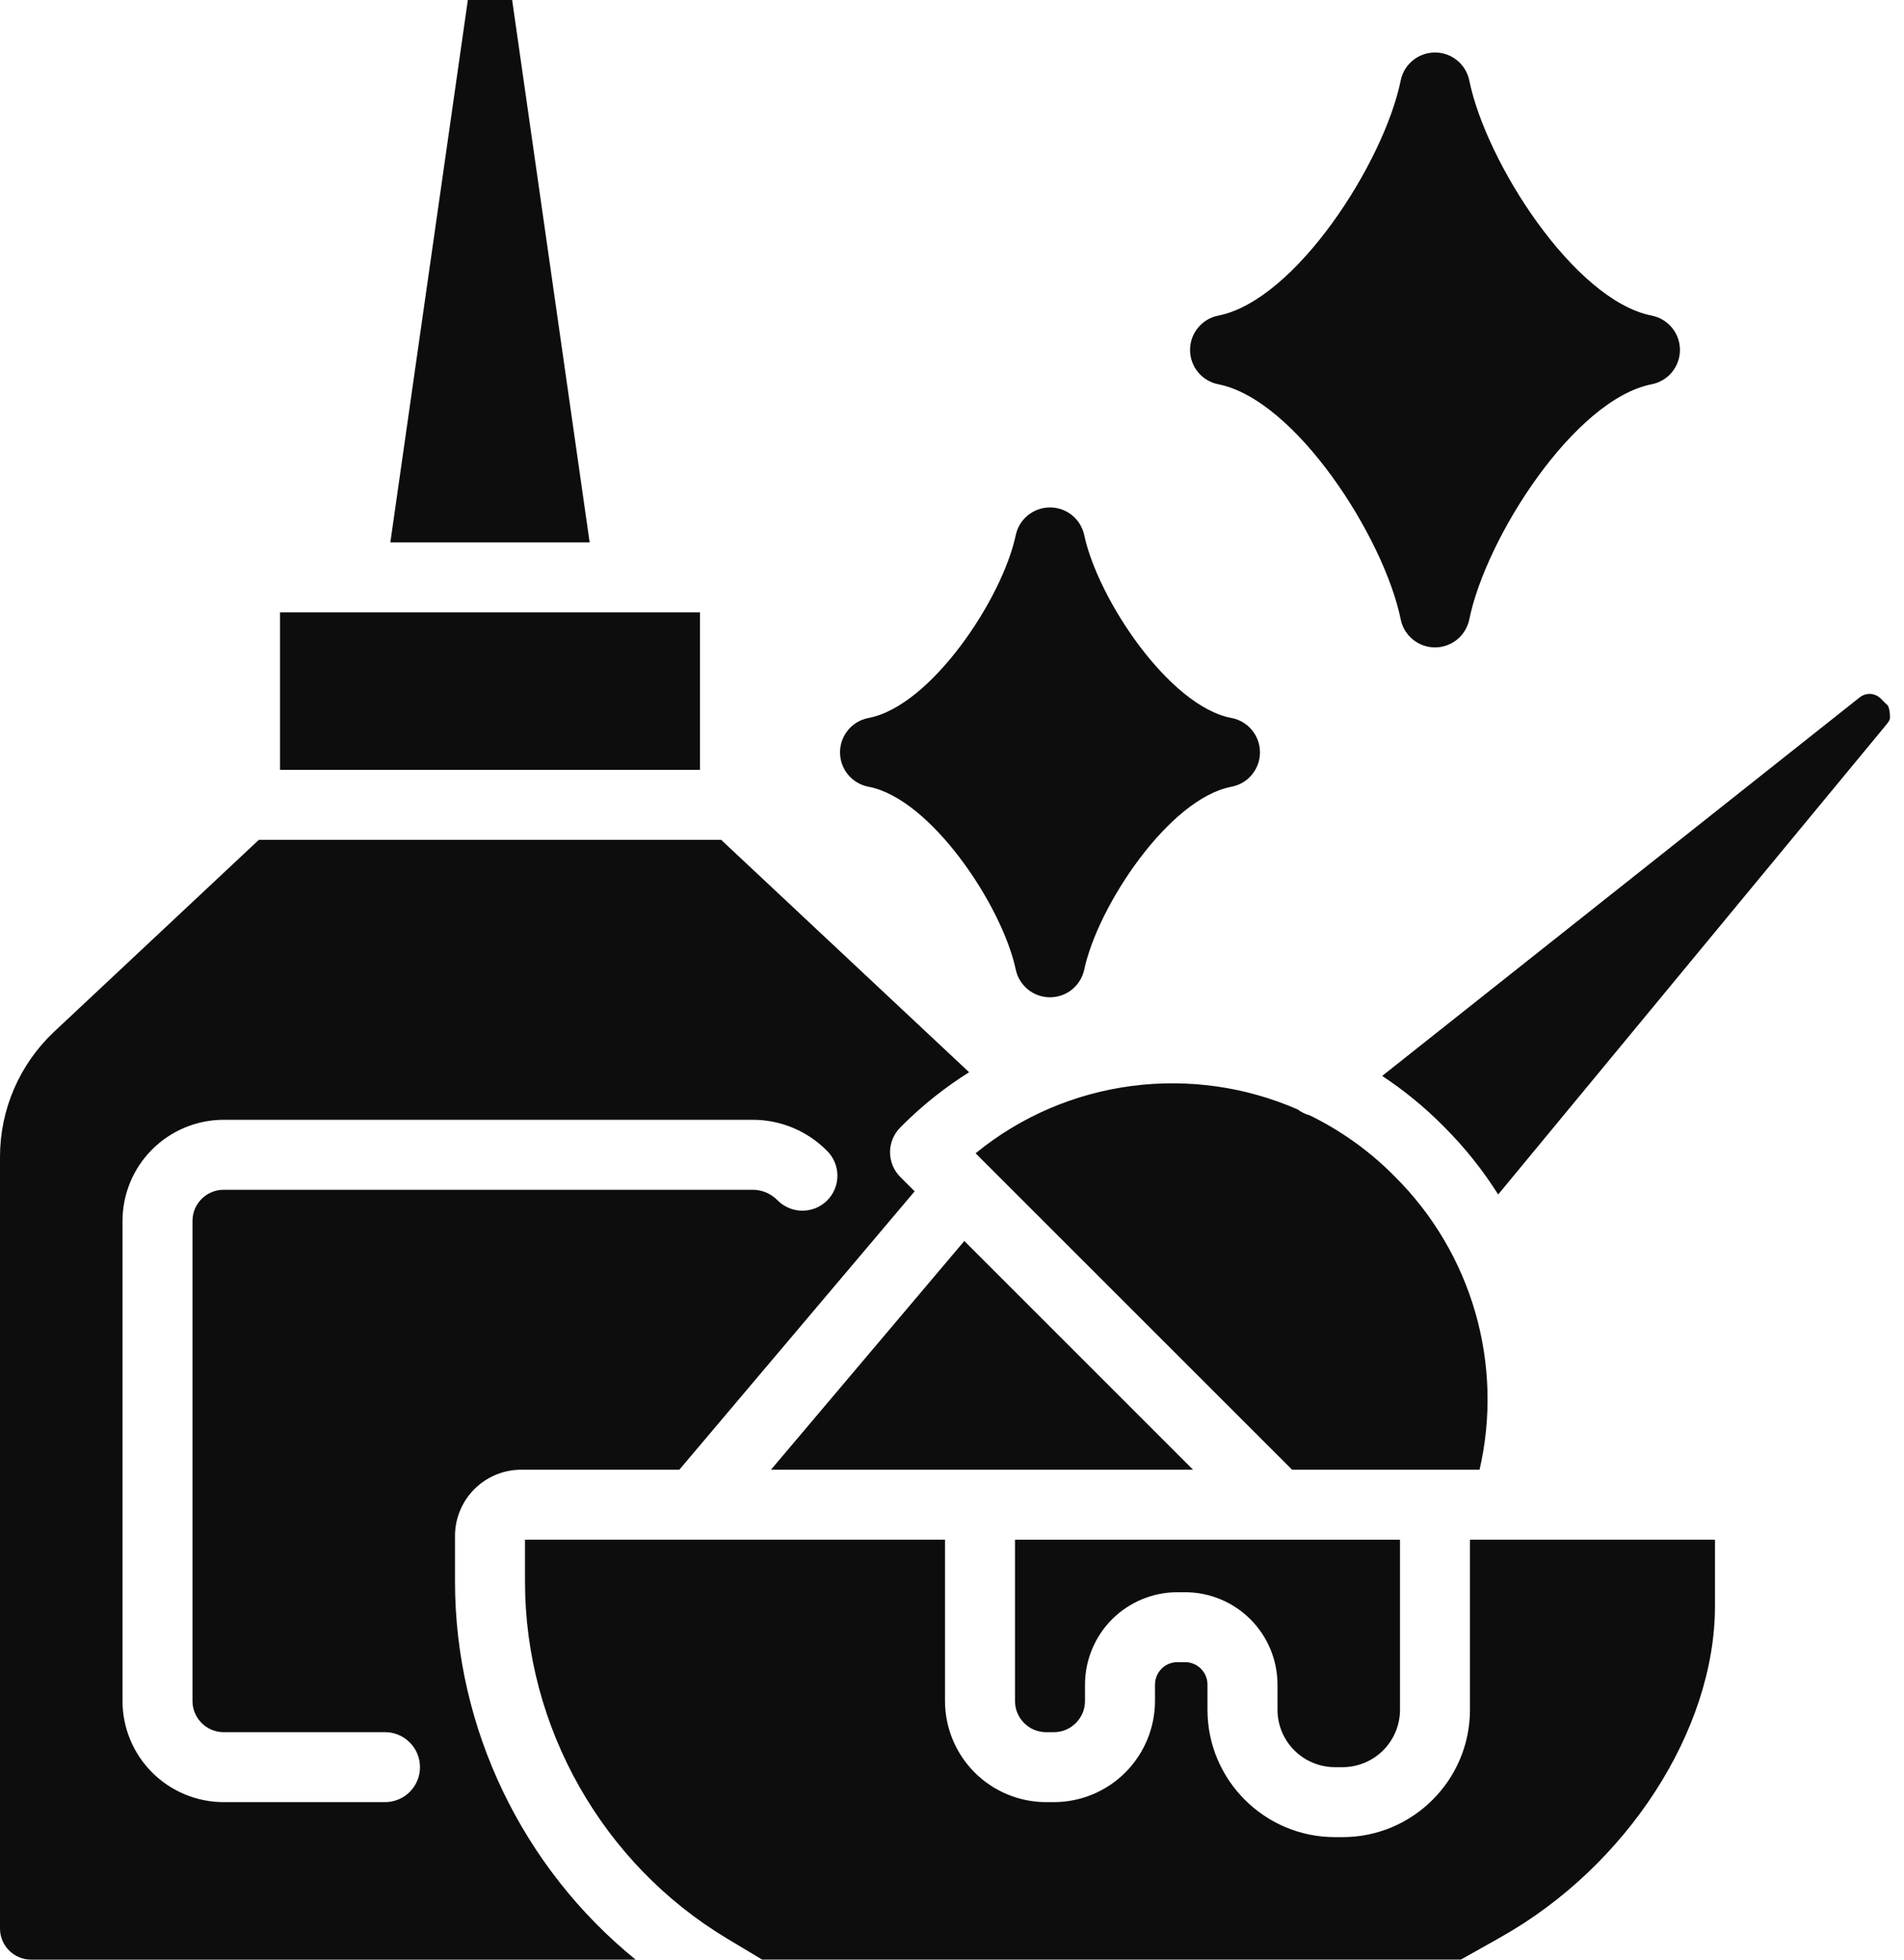
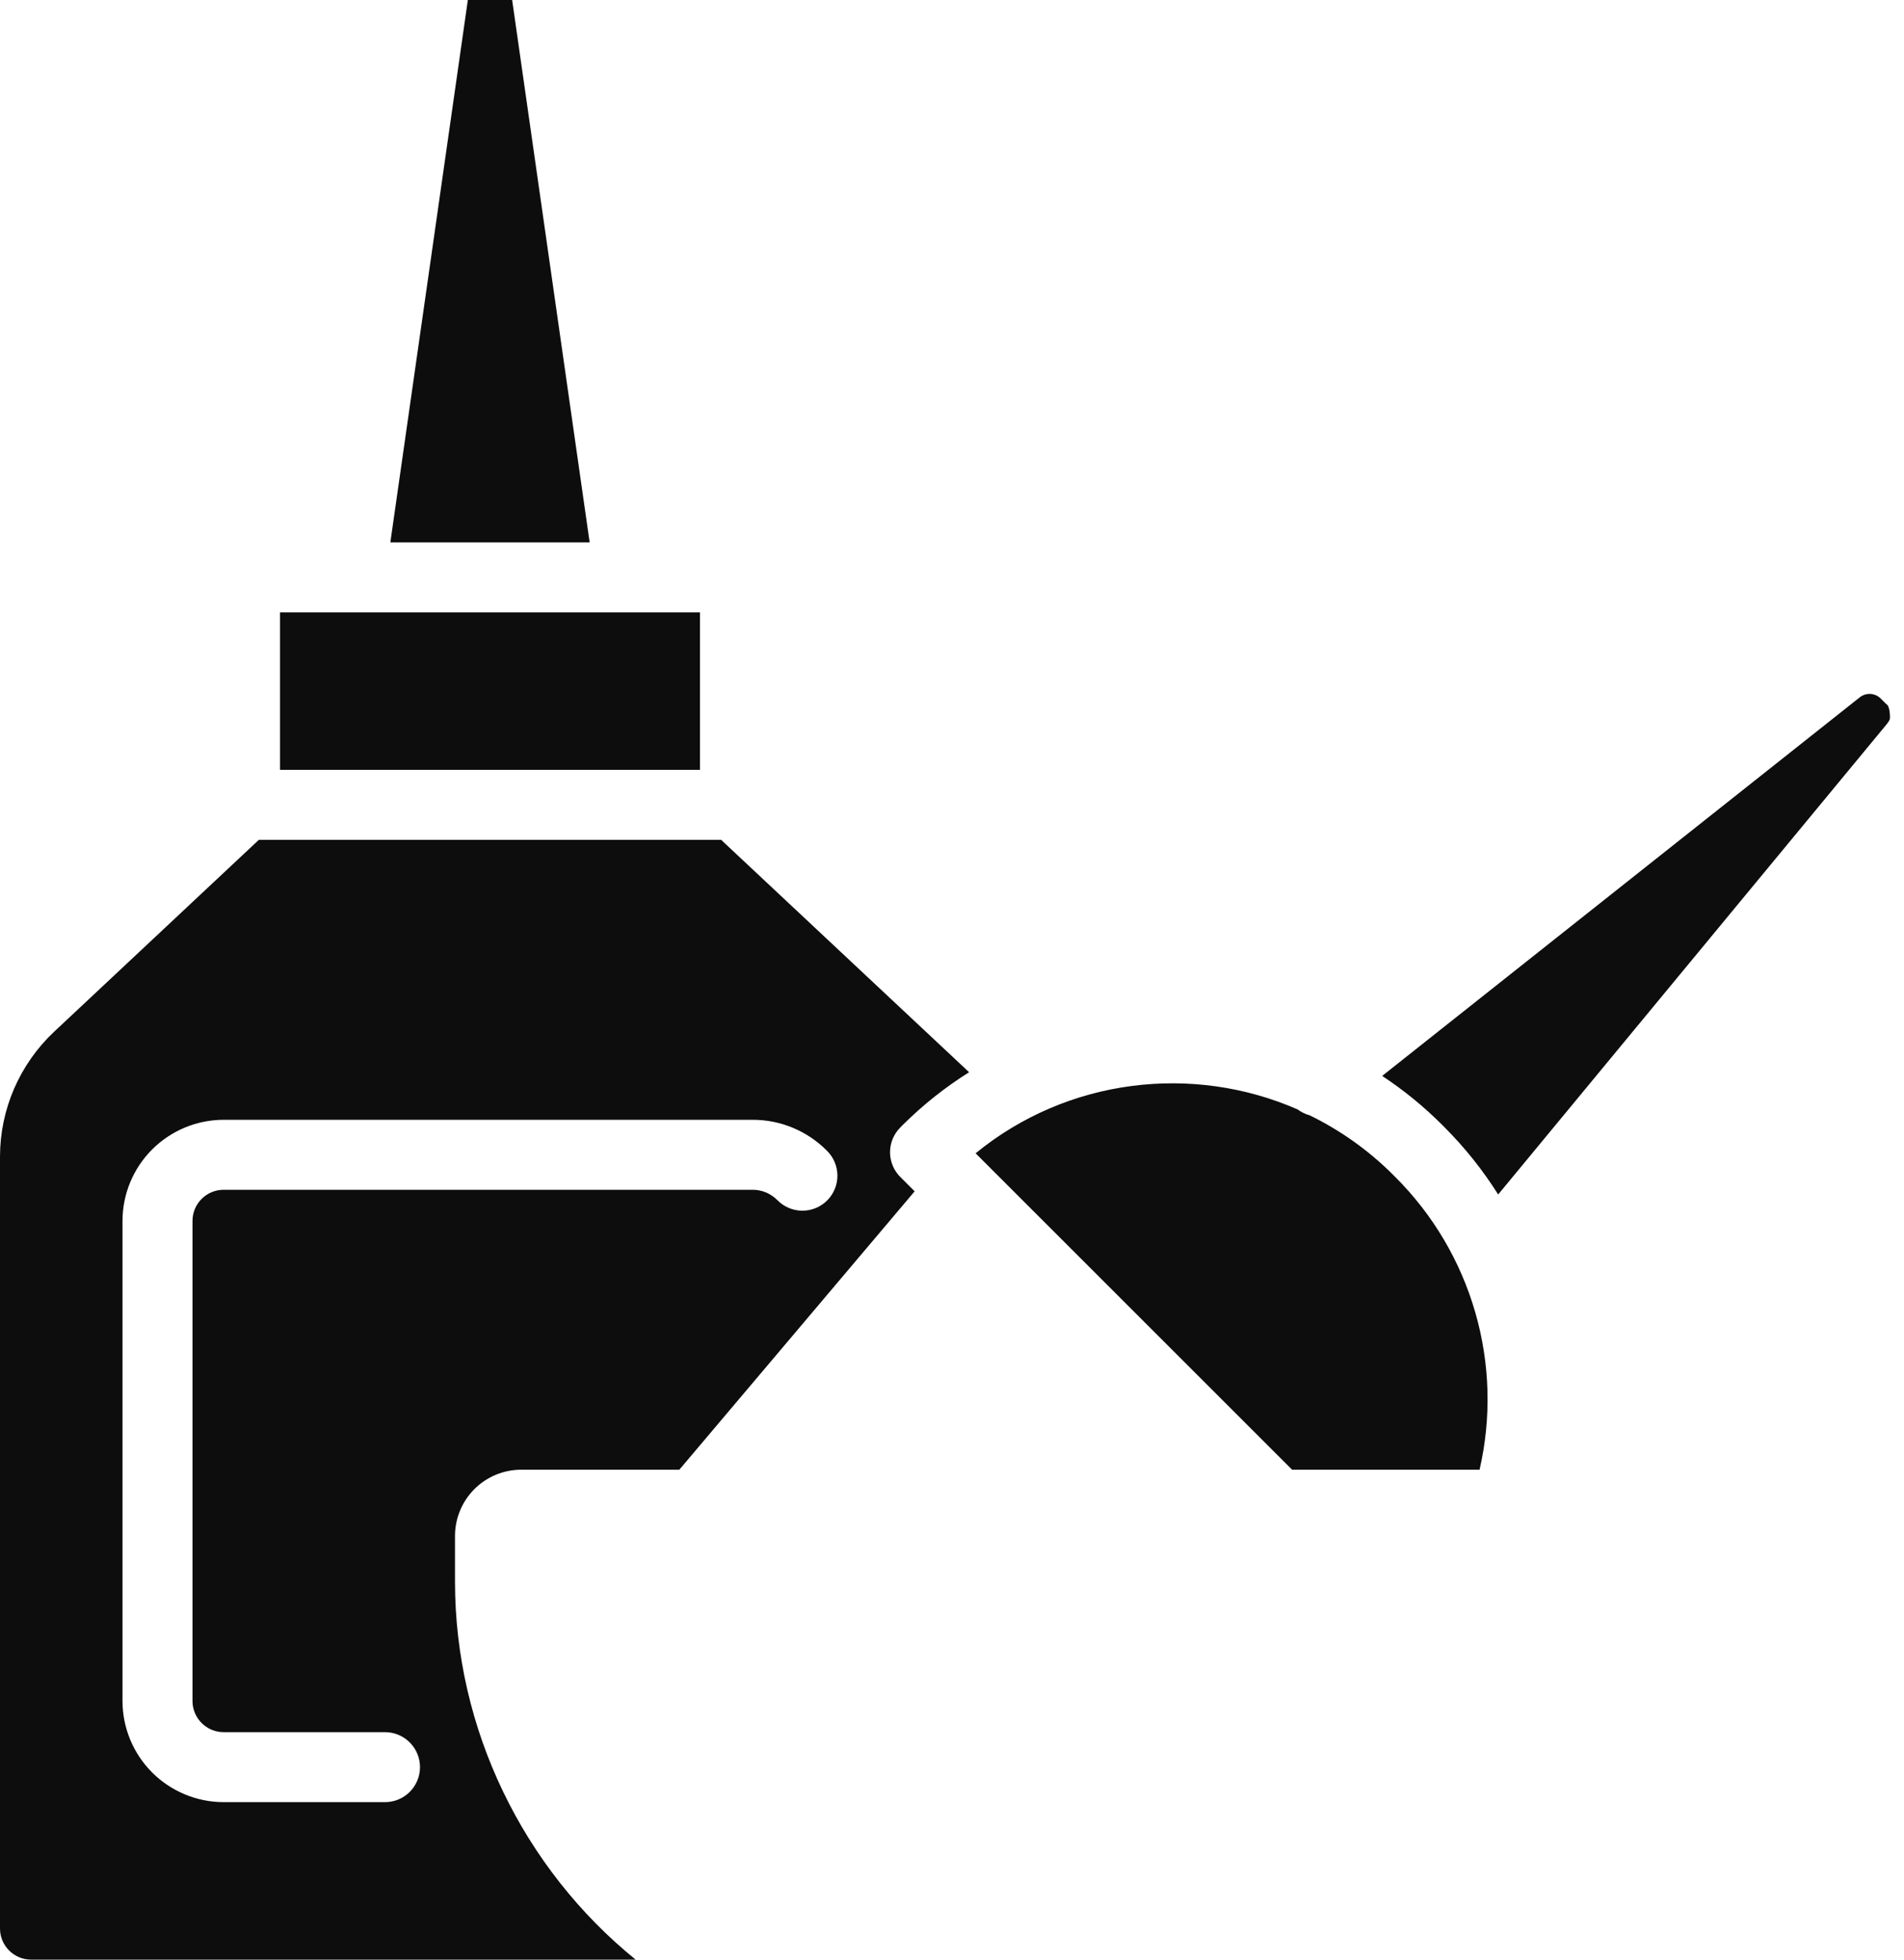
<svg xmlns="http://www.w3.org/2000/svg" width="68" height="70" viewBox="0 0 68 70" fill="none">
  <path d="M16.25 56.502V54.862C16.251 54.236 16.5 53.635 16.943 53.192C17.386 52.749 17.986 52.5 18.612 52.499H24.262L32.666 42.555L32.153 42.042C31.919 41.808 31.787 41.49 31.787 41.158C31.787 40.827 31.919 40.509 32.153 40.275L32.25 40.177C32.965 39.466 33.757 38.837 34.611 38.301L25.755 30H9.244L1.932 36.855C1.323 37.428 0.838 38.119 0.505 38.885C0.173 39.652 0.001 40.479 0 41.315V68.888C0 69.501 0.499 70 1.112 70H22.702C18.675 66.733 16.25 61.753 16.25 56.502ZM13.75 64.374H7.987C7.03 64.373 6.112 63.992 5.434 63.315C4.757 62.638 4.376 61.72 4.375 60.762V43.612C4.376 42.654 4.757 41.736 5.434 41.059C6.112 40.382 7.03 40.001 7.987 40H26.875C27.367 39.998 27.855 40.095 28.31 40.283C28.765 40.472 29.179 40.748 29.526 41.098C29.645 41.213 29.741 41.351 29.806 41.503C29.872 41.656 29.906 41.82 29.908 41.986C29.909 42.152 29.878 42.316 29.815 42.47C29.752 42.624 29.659 42.763 29.542 42.881C29.425 42.998 29.285 43.091 29.132 43.154C28.978 43.217 28.814 43.248 28.648 43.247C28.482 43.246 28.317 43.211 28.165 43.146C28.012 43.08 27.875 42.985 27.759 42.866C27.643 42.749 27.505 42.657 27.354 42.594C27.202 42.531 27.039 42.499 26.875 42.5H7.987C7.374 42.5 6.875 42.998 6.875 43.612V60.762C6.875 61.375 7.374 61.874 7.987 61.874H13.75C14.081 61.874 14.399 62.006 14.634 62.241C14.868 62.475 15 62.793 15 63.124C15 63.456 14.868 63.774 14.634 64.008C14.399 64.243 14.081 64.374 13.75 64.374ZM25 21.875H10V27.5H25V21.875ZM18.291 0H16.709L13.941 19.375H21.059L18.291 0ZM67.419 25.197C67.391 25.174 67.365 25.15 67.34 25.125L67.166 24.95C67.069 24.854 66.94 24.796 66.803 24.788C66.667 24.779 66.532 24.822 66.424 24.906L49.363 38.433C50.133 38.94 50.849 39.525 51.501 40.177L51.598 40.275C52.321 40.999 52.961 41.802 53.506 42.668L67.38 25.872C67.499 25.725 67.499 25.681 67.499 25.625C67.499 25.357 67.44 25.223 67.419 25.197ZM49.83 42.042L49.733 41.945C48.868 41.084 47.866 40.372 46.769 39.838C46.617 39.797 46.474 39.727 46.348 39.632C42.602 37.99 38.128 38.51 34.843 41.197L46.145 52.499H52.842C53.269 50.644 53.216 48.711 52.689 46.881C52.162 45.052 51.178 43.386 49.83 42.042Z" fill="#0D0D0D" />
-   <path d="M53.801 54.999H52.499V61.074C52.499 63.583 50.458 65.624 47.95 65.624H47.675C45.166 65.624 43.124 63.583 43.124 61.074V60.174C43.124 59.733 42.766 59.374 42.325 59.374H42.05C41.608 59.374 41.25 59.733 41.25 60.174V60.761C41.248 61.719 40.867 62.637 40.19 63.315C39.513 63.992 38.595 64.373 37.637 64.374H37.362C36.404 64.373 35.486 63.992 34.809 63.315C34.132 62.637 33.751 61.719 33.75 60.761V54.999H18.75V56.502C18.75 61.692 21.515 66.575 25.965 69.246L27.221 69.999H52.172L53.603 69.194C58.105 66.661 61.249 61.8 61.249 57.37V54.999H53.801Z" fill="#0D0D0D" />
-   <path d="M47.675 63.125H47.95C48.493 63.124 49.014 62.908 49.399 62.524C49.783 62.139 49.999 61.618 50 61.075V55H36.25V60.762C36.25 61.375 36.748 61.875 37.362 61.875H37.637C38.25 61.875 38.75 61.376 38.75 60.762V60.175C38.751 59.3 39.099 58.461 39.717 57.842C40.336 57.224 41.175 56.876 42.05 56.875H42.325C43.2 56.876 44.038 57.224 44.657 57.842C45.276 58.461 45.624 59.3 45.625 60.175V61.075C45.625 61.618 45.841 62.139 46.226 62.524C46.61 62.908 47.131 63.124 47.675 63.125ZM34.44 44.329L27.534 52.5H42.61L34.44 44.329ZM43.509 13.726C46.272 14.269 49.429 19.196 50.025 22.124C50.082 22.407 50.235 22.661 50.459 22.843C50.682 23.026 50.961 23.126 51.25 23.126C51.538 23.126 51.817 23.026 52.041 22.843C52.264 22.661 52.417 22.407 52.475 22.124C53.071 19.196 56.227 14.269 58.99 13.726C59.274 13.67 59.53 13.517 59.714 13.294C59.897 13.07 59.998 12.79 59.998 12.5C59.998 12.211 59.897 11.93 59.714 11.707C59.53 11.483 59.274 11.33 58.99 11.274C56.227 10.731 53.07 5.804 52.475 2.876C52.417 2.593 52.264 2.339 52.041 2.157C51.817 1.974 51.538 1.875 51.25 1.875C50.961 1.875 50.682 1.974 50.459 2.157C50.235 2.339 50.082 2.593 50.025 2.876C49.428 5.804 46.272 10.731 43.509 11.274C43.225 11.33 42.969 11.483 42.786 11.707C42.602 11.93 42.502 12.211 42.502 12.5C42.502 12.79 42.602 13.07 42.786 13.294C42.969 13.517 43.225 13.67 43.509 13.726ZM31.018 28.103C33.245 28.523 35.794 32.355 36.277 34.634C36.336 34.914 36.49 35.165 36.713 35.346C36.936 35.526 37.213 35.624 37.5 35.624C37.786 35.624 38.064 35.526 38.286 35.346C38.509 35.165 38.663 34.914 38.723 34.634C39.206 32.355 41.755 28.523 43.981 28.103C44.268 28.049 44.526 27.896 44.711 27.672C44.897 27.448 44.999 27.166 44.999 26.875C44.999 26.584 44.897 26.302 44.711 26.078C44.526 25.853 44.268 25.701 43.981 25.647C41.755 25.227 39.206 21.394 38.723 19.116C38.663 18.835 38.509 18.584 38.286 18.404C38.064 18.224 37.786 18.126 37.5 18.126C37.213 18.126 36.936 18.224 36.713 18.404C36.49 18.584 36.336 18.835 36.277 19.116C35.794 21.394 33.245 25.227 31.018 25.647C30.732 25.701 30.474 25.853 30.288 26.078C30.102 26.302 30.001 26.584 30.001 26.875C30.001 27.166 30.102 27.448 30.288 27.672C30.474 27.896 30.732 28.049 31.018 28.103Z" fill="#0D0D0D" />
</svg>